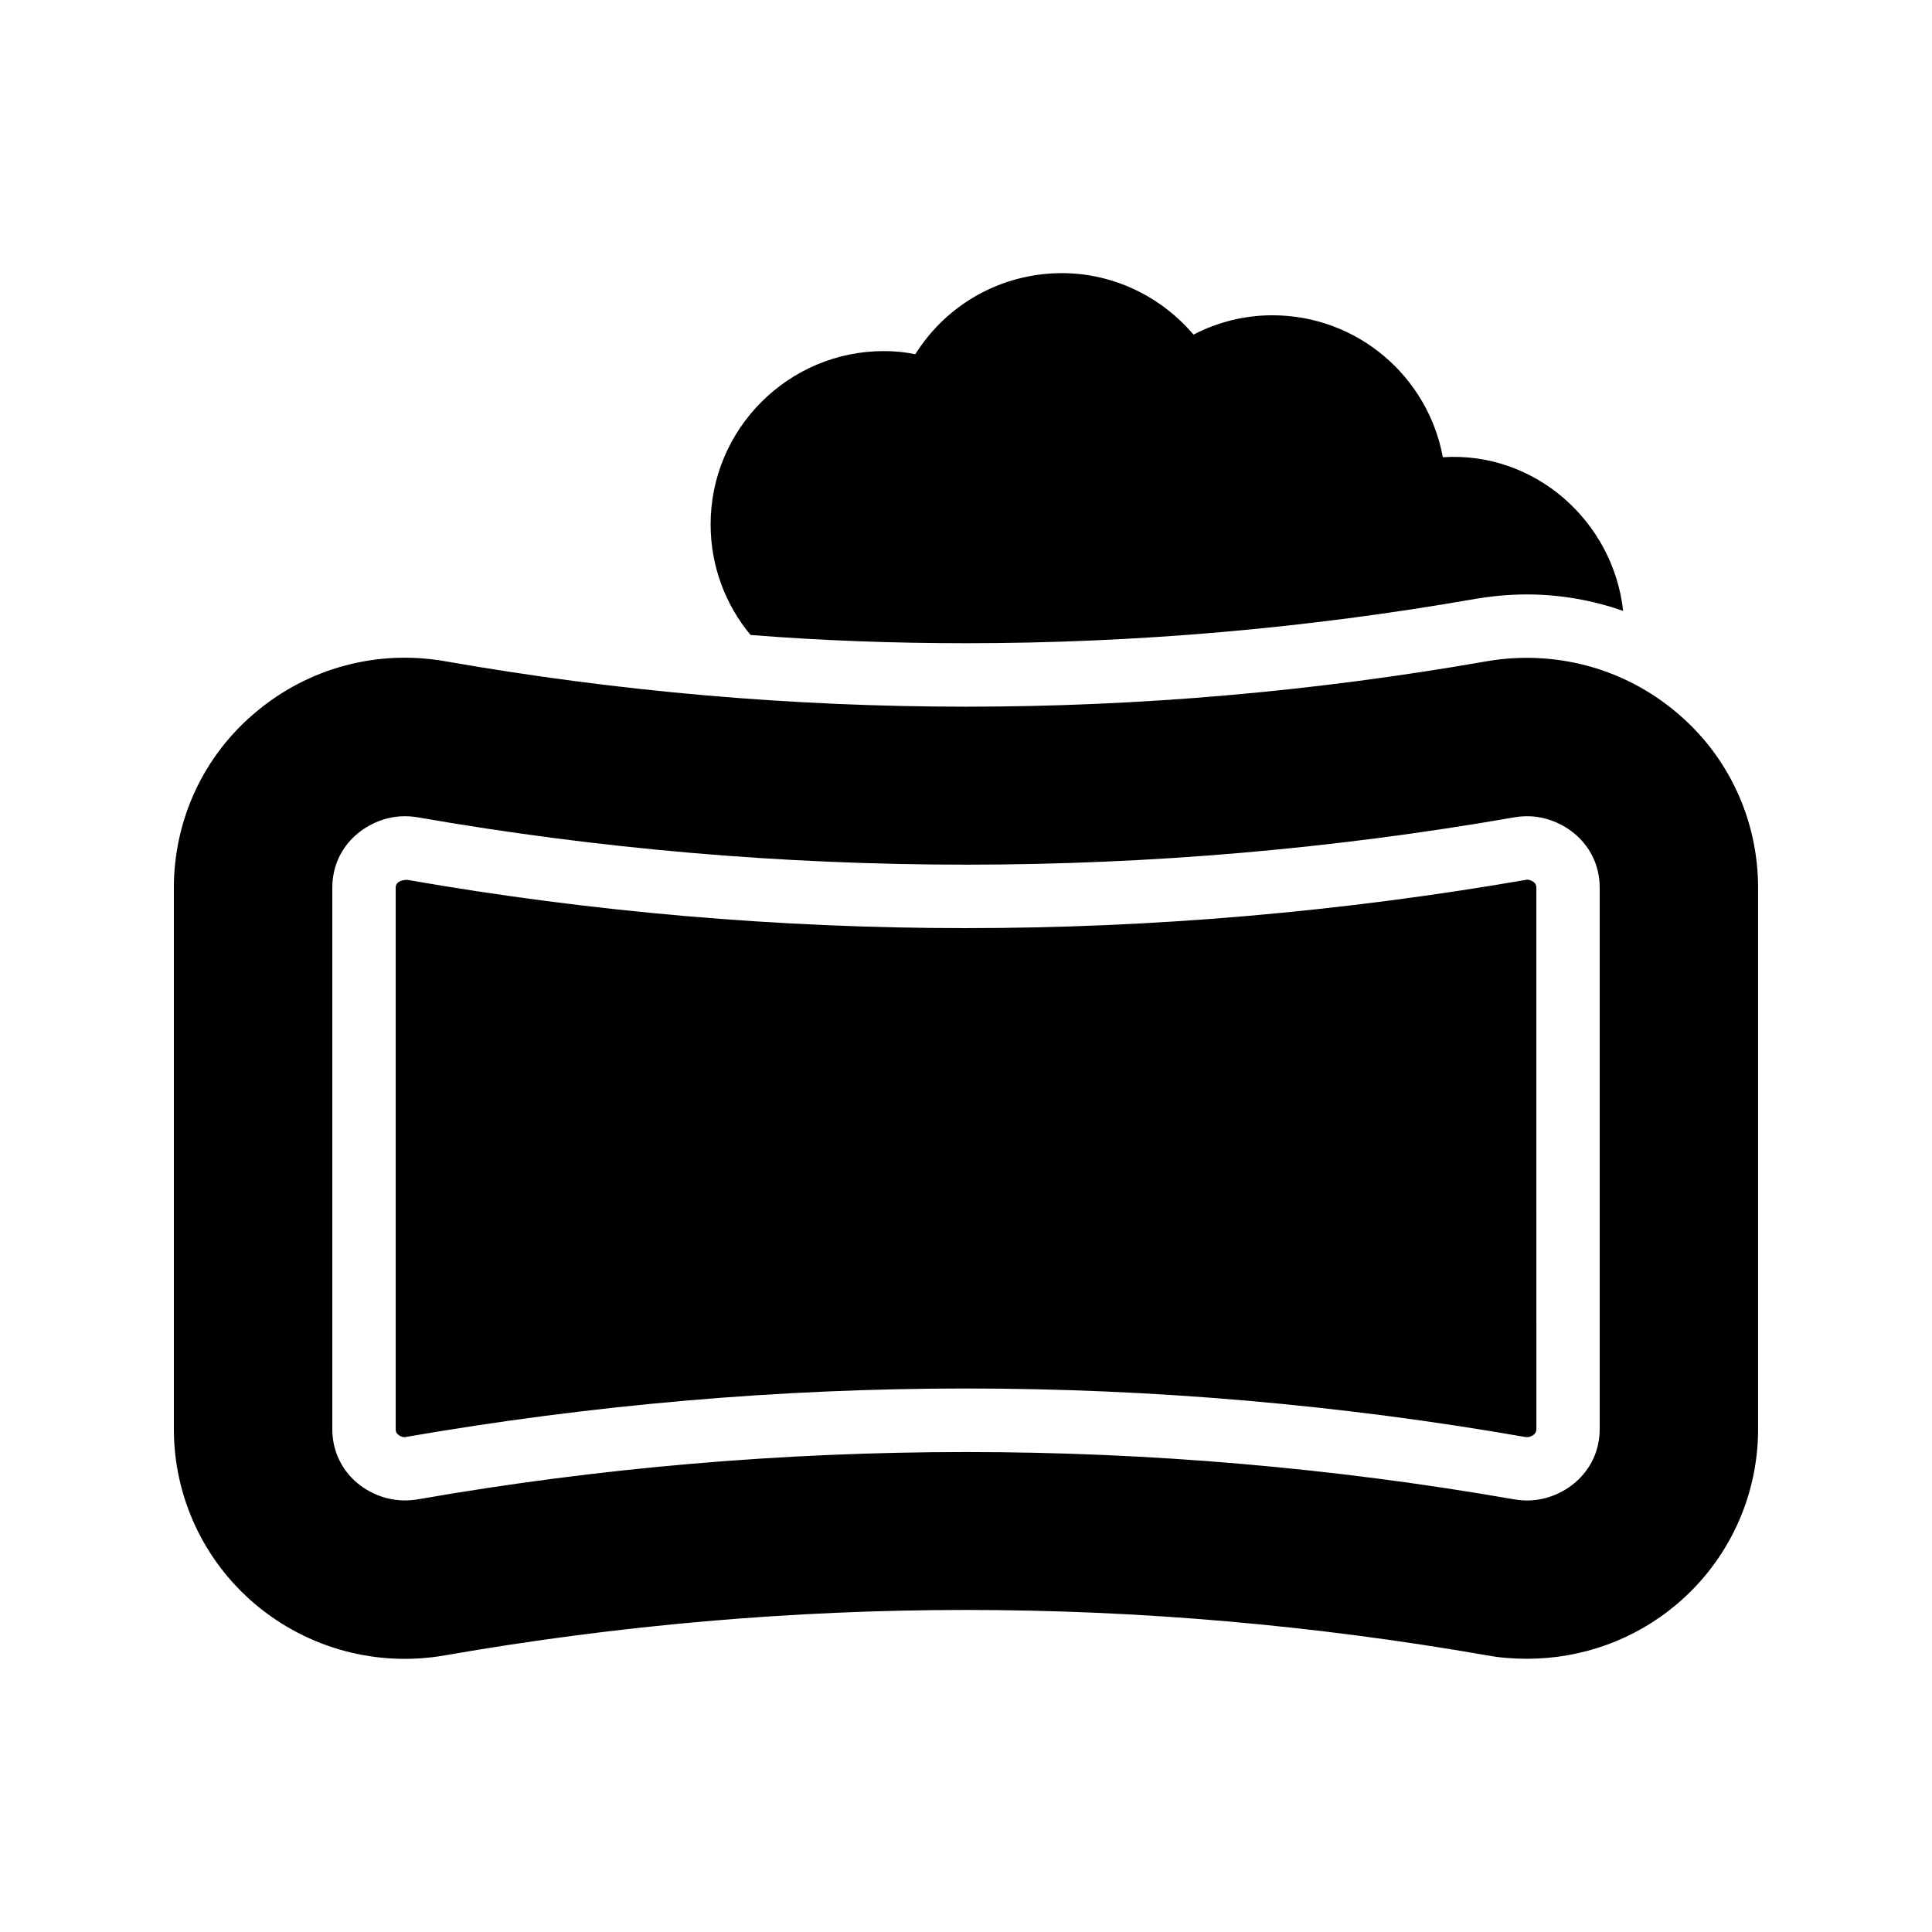
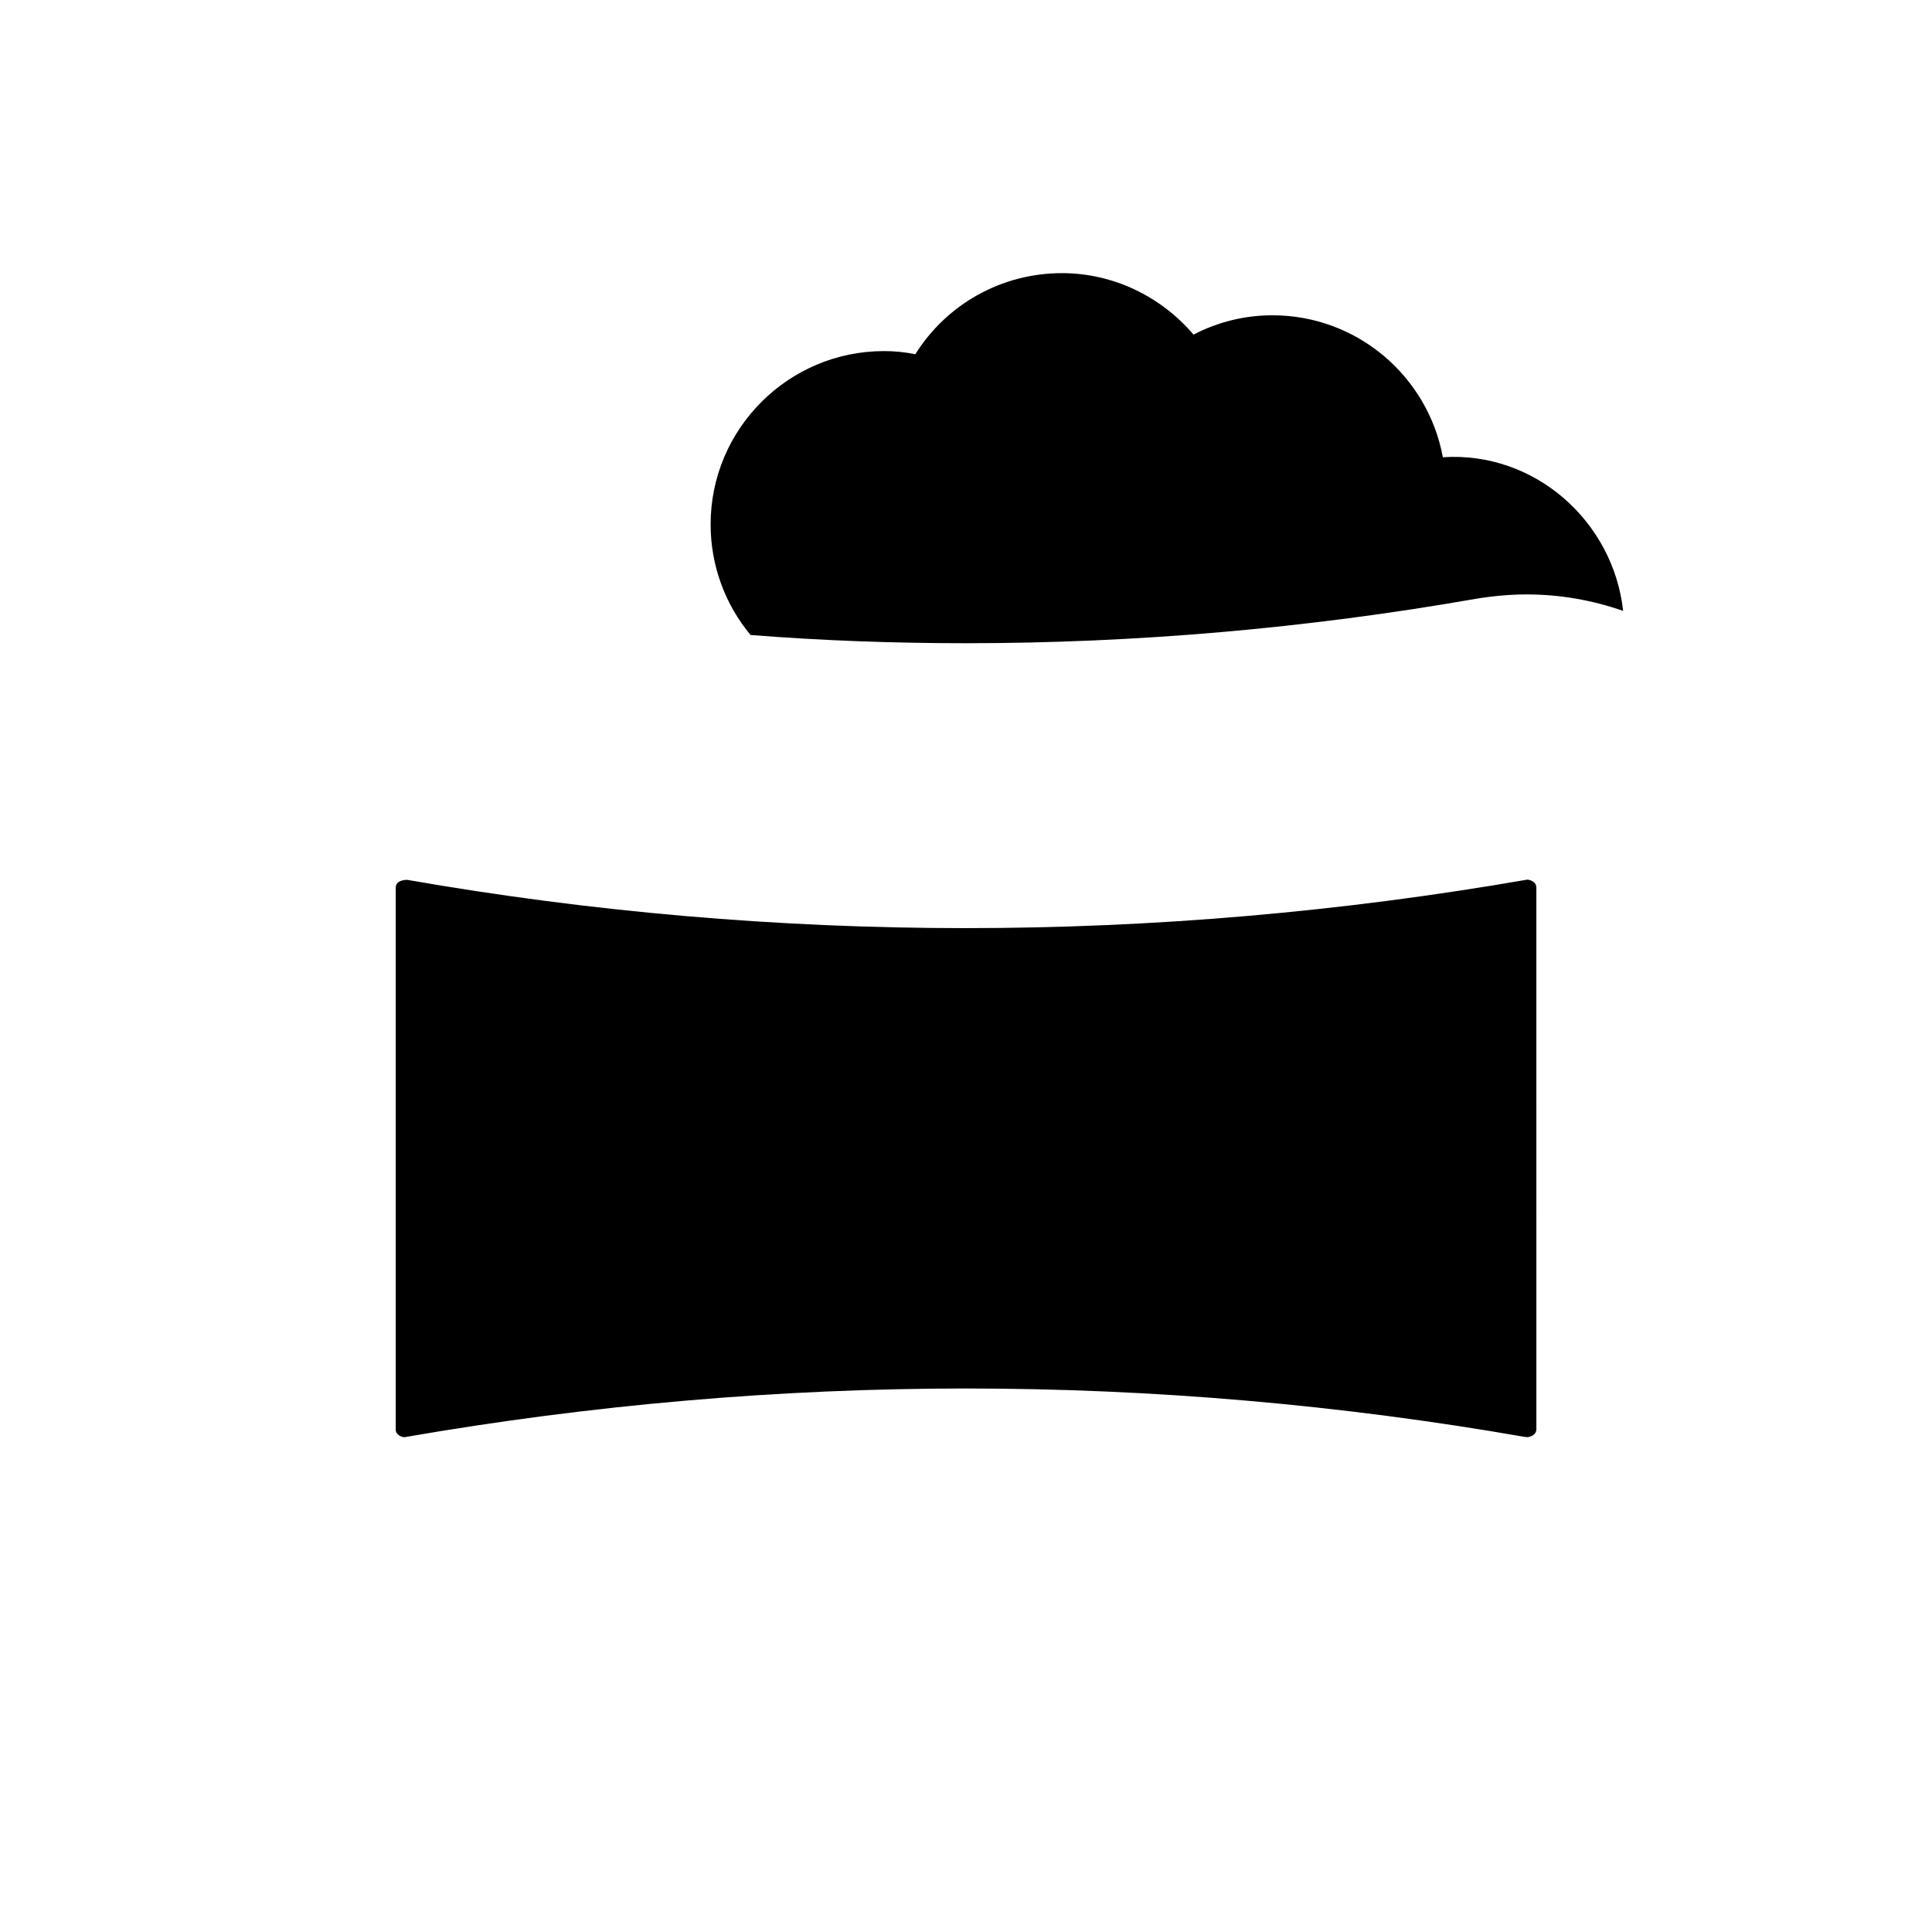
<svg xmlns="http://www.w3.org/2000/svg" fill="#000000" width="800px" height="800px" version="1.1" viewBox="144 144 512 512">
  <g>
    <path d="m548.75 377.11c-98.852 17.156-199.3 17.098-296.82 0.059-1.086-0.008-3.066 0.32-3.066 2.09v143.45c0 0.73 0.176 1.035 0.551 1.398 0.352 0.344 0.957 0.754 1.836 0.754 49.438-8.582 99.258-12.898 148.76-12.898s99.32 4.316 148.08 12.836l0.672 0.062c0.395 0 2.391-0.375 2.391-2.152l-0.004-143.45c0-1.777-2.004-2.148-2.398-2.148z" />
-     <path d="m588.25 332.77c-13.938-11.754-32.242-16.625-50.297-13.52-91.527 16.039-184.39 16.039-275.92 0-18.055-3.191-36.359 1.762-50.297 13.52-13.766 11.504-21.66 28.465-21.66 46.52v143.42c0 17.969 7.894 34.93 21.664 46.52 13.938 11.672 32.242 16.625 50.297 13.434 45.762-7.977 91.859-12.008 137.96-12.008 46.098 0 92.199 4.031 137.96 12.008 3.609 0.672 7.137 0.926 10.746 0.926 14.359 0 28.383-4.953 39.551-14.359 13.77-11.59 21.66-28.551 21.66-46.52v-143.42c0-18.055-7.891-35.016-21.664-46.52zm-20.316 189.93c0 11.703-9.957 18.945-19.184 18.945-1.152 0-2.348-0.105-3.543-0.312-95.652-16.703-194.79-16.699-290.4-0.004-8.562 1.488-14.684-2.816-17.148-5.234-3.656-3.582-5.594-8.215-5.594-13.395v-143.45c0-11.703 9.957-18.941 19.188-18.941 1.152 0 2.336 0.098 3.535 0.305 95.66 16.711 194.79 16.703 290.4 0.008 1.215-0.211 2.402-0.312 3.555-0.312 9.23 0 19.191 7.242 19.191 18.941z" />
    <path d="m400 314.46c45.008 0 90.434-3.945 135.02-11.754 4.535-0.758 9.152-1.176 13.602-1.176 8.734 0 17.383 1.512 25.527 4.367-2.602-23.68-23.344-42.32-47.777-40.727-3.945-21.41-22.672-37.617-45.176-37.617-7.305 0-14.441 1.762-20.906 5.121-8.648-10.16-21.328-16.289-34.848-16.289-16.039 0-30.566 8.23-38.879 21.496-2.769-0.586-5.543-0.84-8.312-0.84-25.273 0-45.93 20.574-45.93 45.93 0 11.082 3.945 21.328 10.582 29.305 19.059 1.512 38.121 2.184 57.098 2.184z" />
  </g>
</svg>